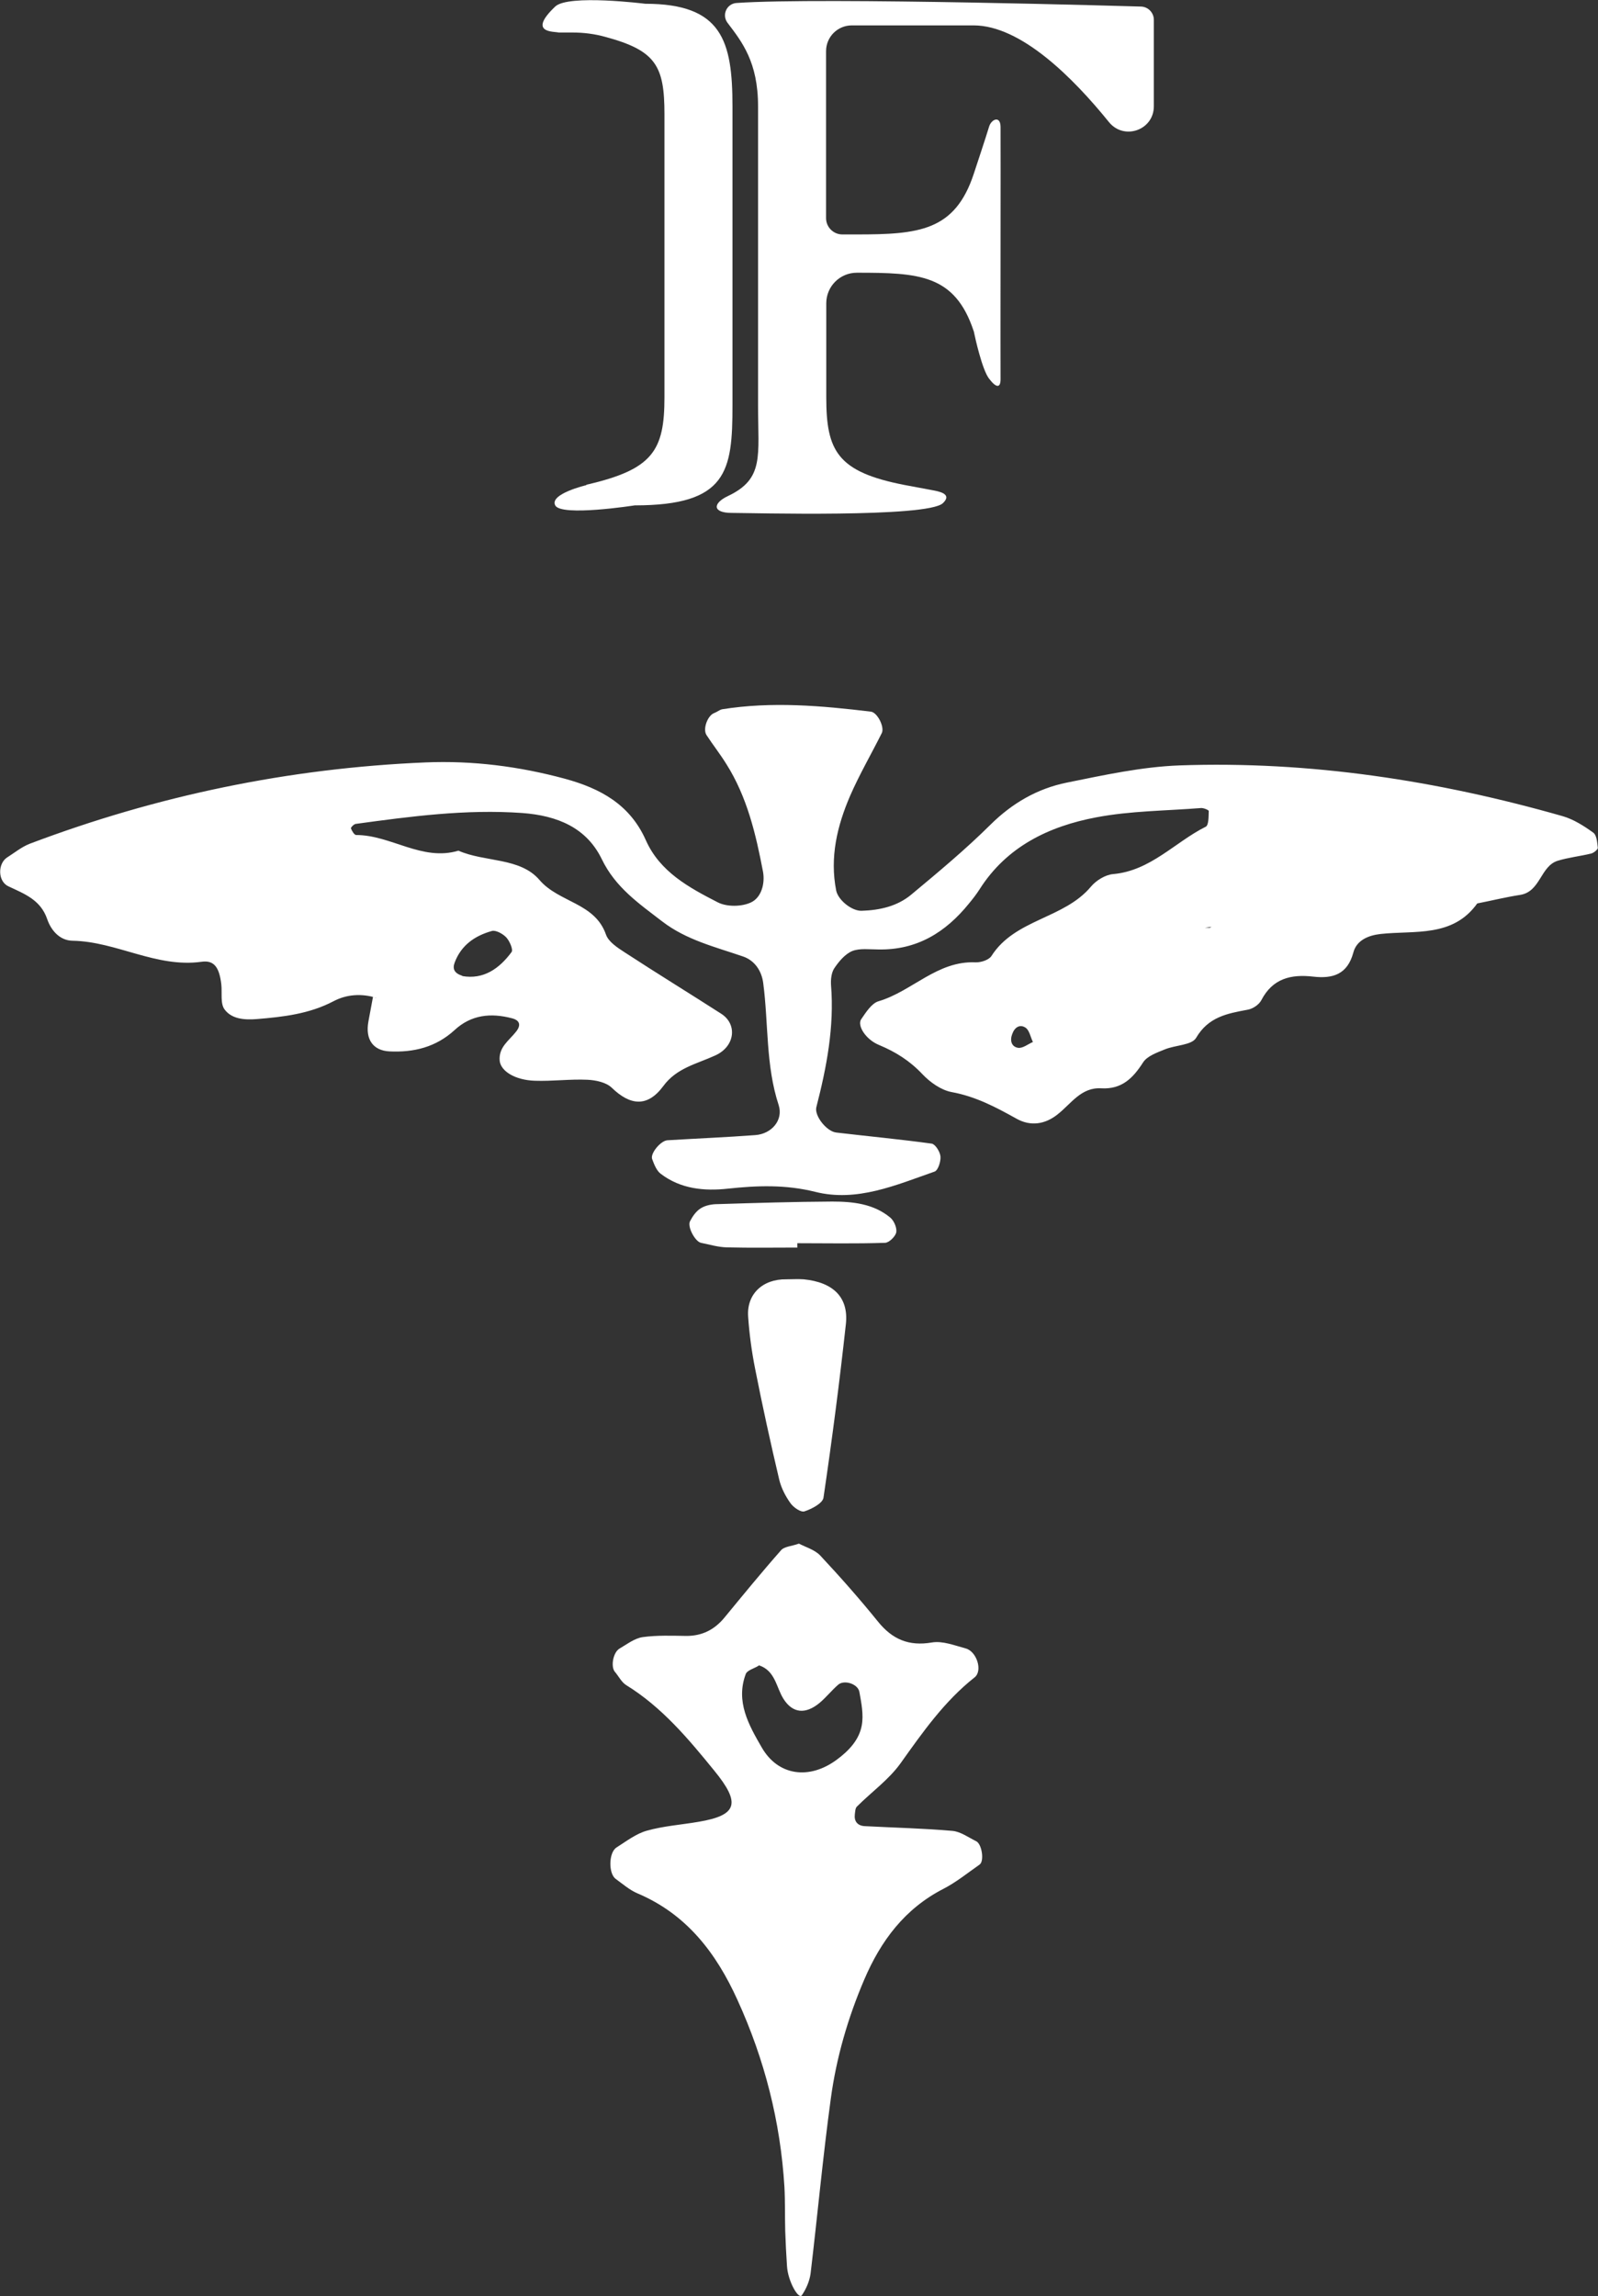
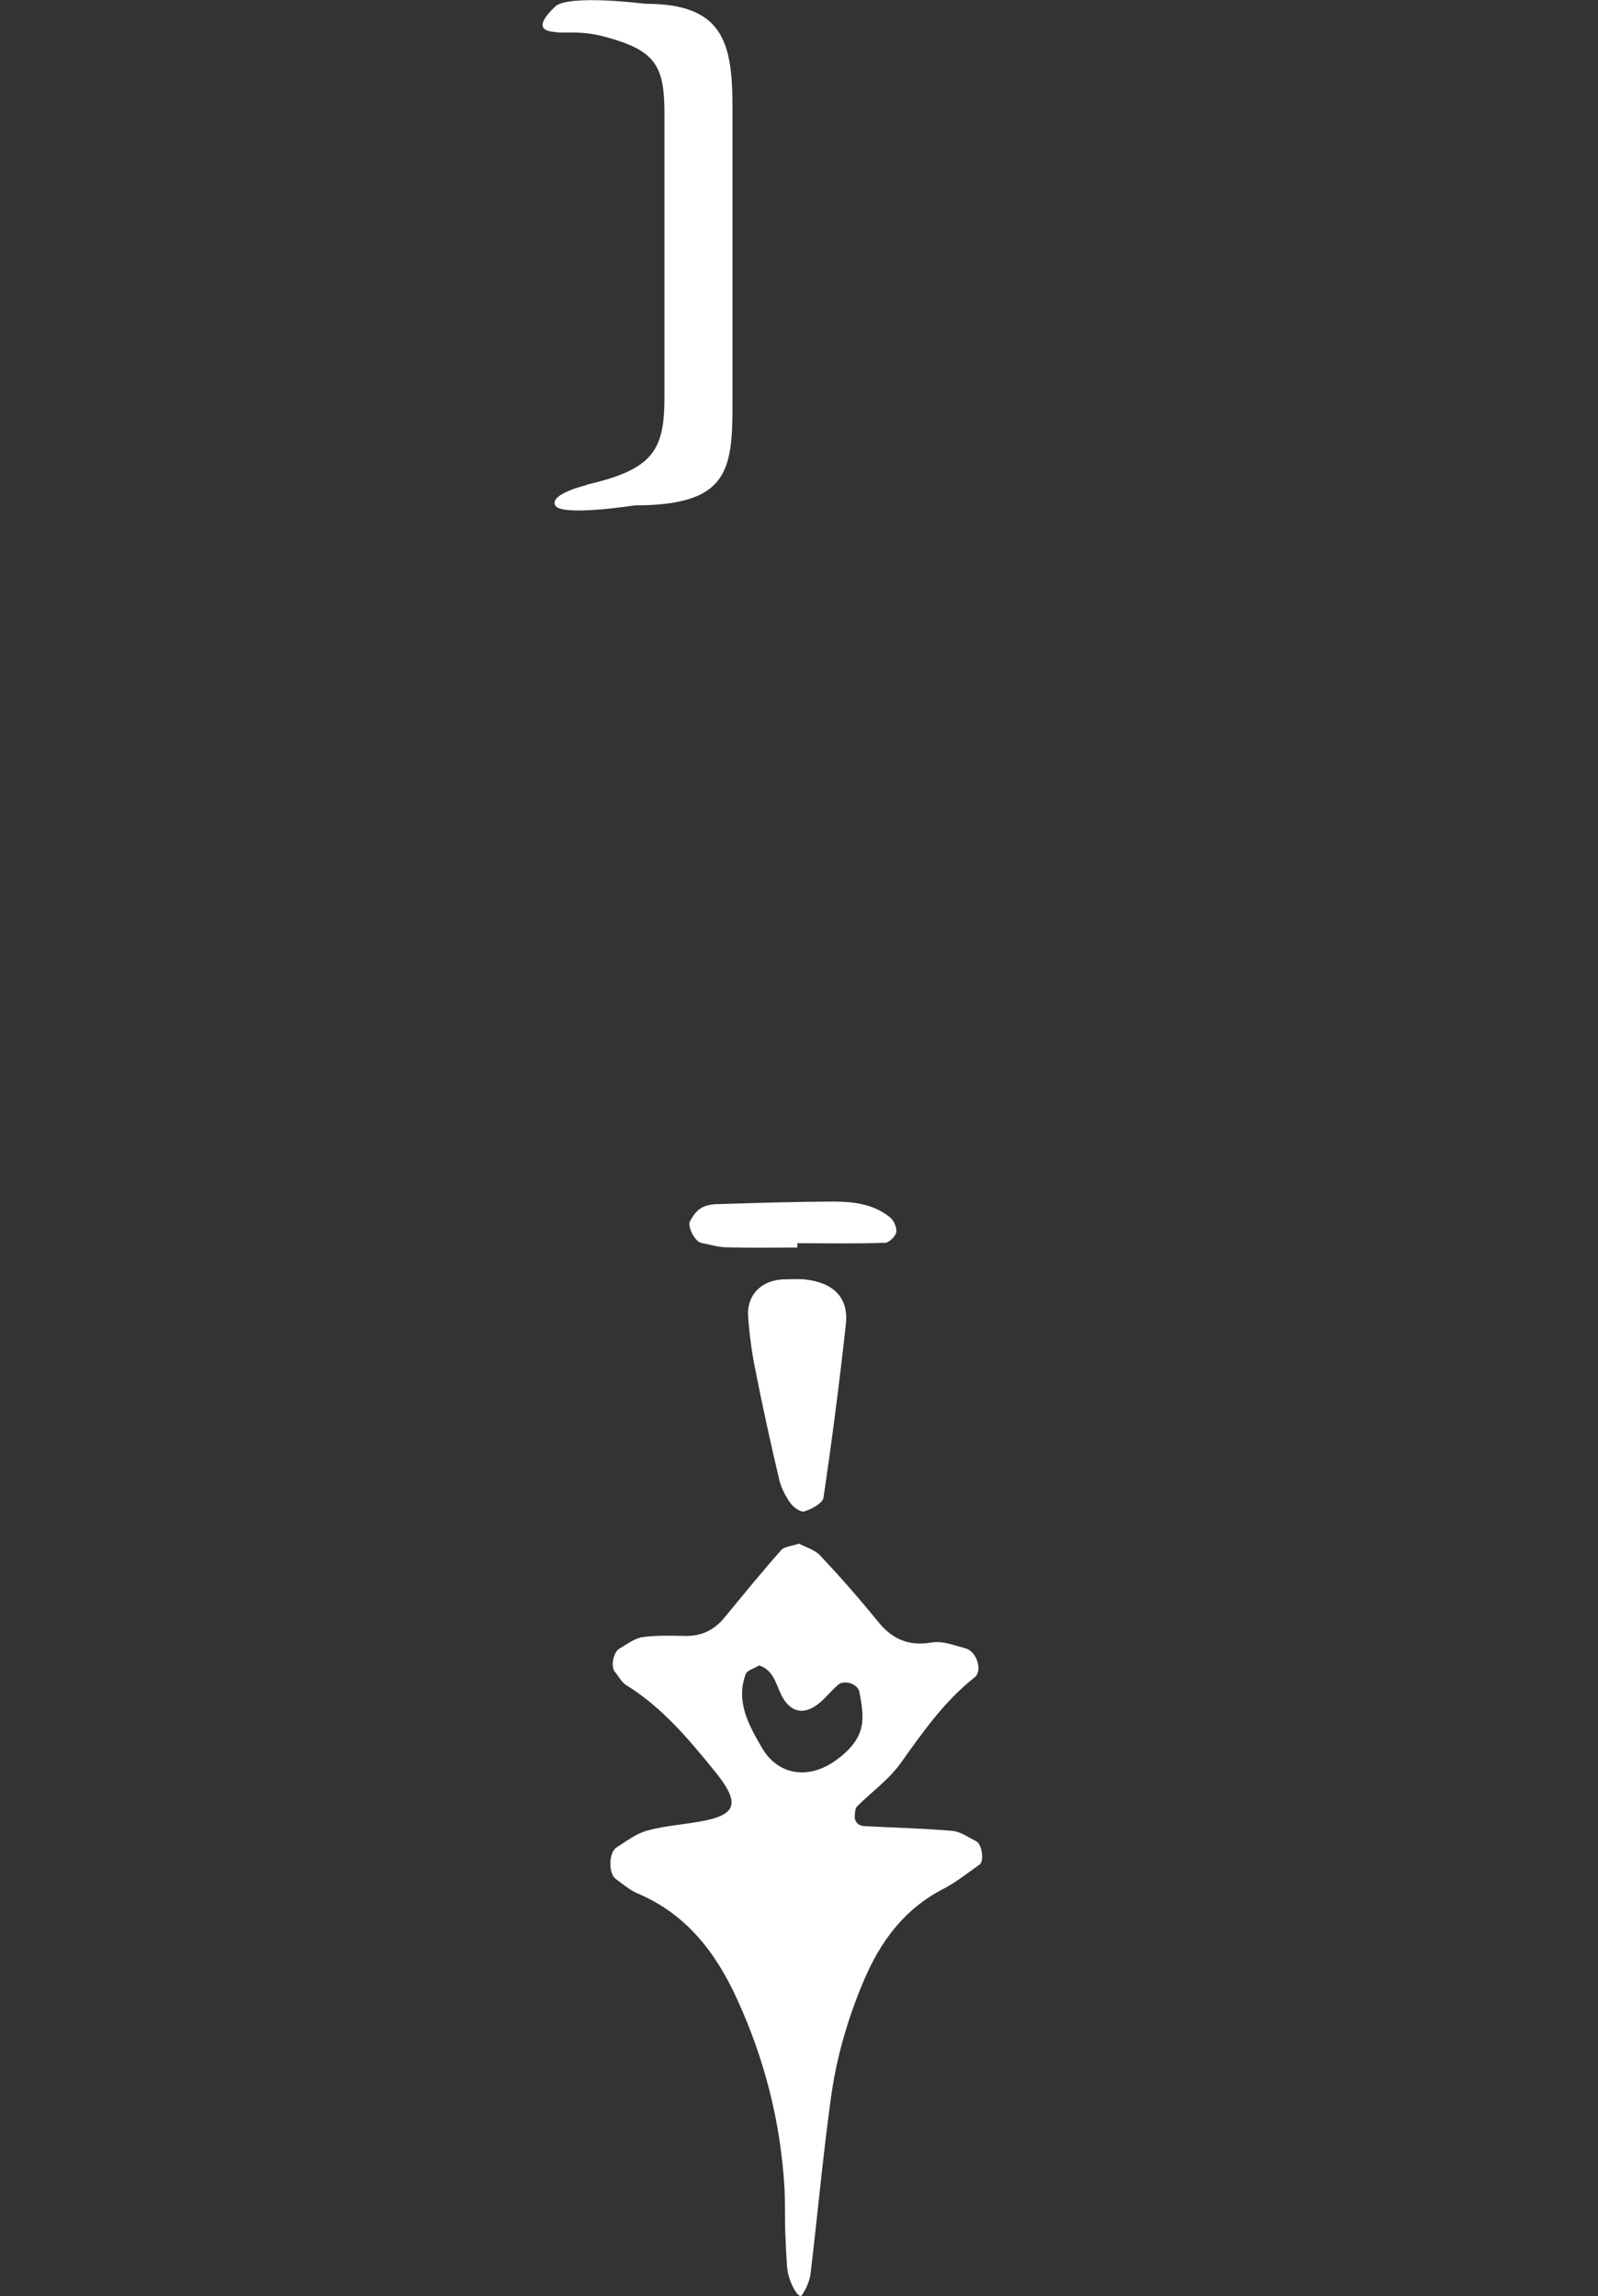
<svg xmlns="http://www.w3.org/2000/svg" id="_レイヤー_2" viewBox="0 0 80.59 115.76">
  <rect x="0" y="0" width="80.59" height="115.76" fill="#333333" stroke="none" />
  <defs>
    <style>.cls-1{fill:#fff;}</style>
  </defs>
  <g id="_レイヤー_1-2">
-     <path class="cls-1" d="m18.98,50.31c-.74-.23-1.5-.18-2.16.17-1.22.64-2.53.79-3.87.9-.62.05-1.26,0-1.62-.48-.23-.3-.12-.85-.17-1.28-.1-.83-.35-1.22-.99-1.13-2.29.32-4.29-1.02-6.51-1.06-.64-.01-1.08-.51-1.28-1.09-.33-.97-1.14-1.27-1.95-1.65-.55-.25-.55-1.15-.07-1.46.38-.24.73-.53,1.14-.69,6.43-2.43,13.07-3.81,19.95-4.1,2.4-.1,4.73.2,7.03.82,1.8.49,3.29,1.3,4.09,3.1.71,1.6,2.18,2.39,3.62,3.13.46.24,1.21.23,1.68.01.52-.24.72-.94.61-1.55-.36-1.89-.8-3.77-1.85-5.43-.31-.5-.68-.97-1-1.46-.2-.31.06-.99.39-1.11.14-.05.26-.16.4-.19,2.51-.4,5.01-.18,7.5.12.33.04.7.78.55,1.08-.53,1.06-1.13,2.09-1.6,3.17-.65,1.51-1.03,3.09-.7,4.77.1.48.79,1.04,1.29,1.02.92-.03,1.79-.23,2.49-.81,1.37-1.14,2.74-2.28,4-3.53,1.1-1.09,2.37-1.82,3.84-2.12,1.88-.38,3.79-.8,5.7-.87,6.57-.23,13.01.76,19.32,2.56.55.16,1.07.49,1.54.83.18.13.2.5.23.77,0,.08-.19.24-.32.28-.57.14-1.16.2-1.71.37-.87.28-.86,1.56-1.89,1.72-.72.11-1.44.29-2.16.43-1.24,1.73-3.15,1.35-4.88,1.54-.62.07-1.21.32-1.37.94-.3,1.11-1.05,1.32-2.02,1.21-1.12-.13-2.05.09-2.62,1.19-.12.23-.44.44-.7.48-1.02.19-1.97.36-2.59,1.42-.22.37-1.05.36-1.58.58-.39.16-.88.33-1.09.65-.51.8-1.08,1.37-2.11,1.31-1.02-.06-1.52.78-2.21,1.32-.63.5-1.36.61-2.07.21-1.04-.58-2.06-1.12-3.27-1.34-.53-.1-1.08-.49-1.47-.9-.63-.67-1.34-1.12-2.18-1.47-.69-.28-1.12-.99-.91-1.3.24-.35.53-.81.88-.91,1.69-.5,2.96-2.05,4.89-1.96.27.01.67-.12.8-.32,1.19-1.87,3.66-1.87,5.02-3.5.26-.31.73-.6,1.12-.63,1.89-.17,3.11-1.61,4.67-2.39.15-.08.14-.51.15-.79,0-.05-.26-.16-.39-.15-1.77.14-3.56.14-5.29.47-2.38.45-4.51,1.47-5.88,3.63-.16.25-.34.48-.53.71-1.18,1.46-2.63,2.36-4.58,2.32-.44,0-.93-.07-1.31.08-.36.15-.67.52-.9.86-.15.22-.19.57-.17.86.17,2.1-.22,4.13-.74,6.15-.11.43.51,1.22,1,1.28,1.61.19,3.22.34,4.82.56.18.03.42.41.44.65.02.25-.12.7-.3.76-1.95.68-3.92,1.55-6.02,1.02-1.49-.37-2.92-.32-4.4-.16-1.19.13-2.38.02-3.39-.75-.21-.16-.33-.47-.43-.74-.11-.28.43-.93.77-.95,1.48-.09,2.96-.15,4.43-.26.83-.06,1.42-.76,1.18-1.51-.66-2.01-.51-4.11-.78-6.16-.08-.61-.43-1.14-1.03-1.34-1.4-.48-2.85-.83-4.06-1.76-1.17-.9-2.36-1.71-3.05-3.14-.77-1.59-2.24-2.2-4.02-2.33-2.83-.2-5.61.17-8.39.55-.09.01-.26.18-.24.23.05.13.17.33.26.33,1.76,0,3.32,1.34,5.16.79,1.34.59,3.11.33,4.09,1.48.98,1.14,2.79,1.14,3.35,2.75.13.37.58.66.95.9,1.61,1.05,3.24,2.05,4.86,3.09.83.53.7,1.65-.29,2.1-.93.43-1.96.63-2.63,1.55-.8,1.08-1.67.98-2.6.08-.28-.27-.8-.38-1.22-.4-.88-.04-1.77.08-2.65.05-1.01-.03-1.73-.49-1.78-1.01-.06-.69.48-1.02.83-1.47.26-.33.18-.57-.21-.67-1.07-.28-2.06-.18-2.9.6-.93.85-2.04,1.13-3.28,1.07-.81-.04-1.23-.59-1.06-1.51.08-.43.16-.86.24-1.29,0,0,.08-.04.08-.04l.03.14Zm42-3.52s.09-.04.12-.06l-.33.05h.22Zm-37.67,2.42c1.07.19,1.87-.37,2.49-1.21.09-.12-.1-.56-.27-.74-.17-.18-.53-.38-.73-.32-.85.24-1.54.71-1.87,1.59-.12.32-.02.54.39.67Zm28.78,3.32c-.12-.24-.17-.57-.36-.71-.29-.2-.56-.03-.68.31-.13.33-.04.65.3.7.23.03.5-.19.75-.3Z" />
    <path class="cls-1" d="m40.3,77.83c.32.17.78.3,1.06.59,1.01,1.08,1.99,2.19,2.92,3.34.72.89,1.55,1.25,2.72,1.05.54-.09,1.14.15,1.7.3.56.15.87,1.13.45,1.46-1.53,1.21-2.62,2.77-3.74,4.34-.59.82-1.46,1.44-2.19,2.17-.09.08-.09.26-.11.4-.04.34.13.57.5.59,1.48.08,2.96.11,4.43.24.41.04.8.33,1.19.52.29.14.42,1.01.17,1.18-.6.42-1.18.89-1.82,1.22-1.95,1-3.16,2.62-4,4.59-.82,1.92-1.4,3.92-1.68,5.98-.4,2.93-.67,5.88-1.02,8.82-.05.38-.22.78-.44,1.1-.16.24-.7-.69-.75-1.46-.04-.59-.07-1.18-.09-1.78-.02-.74,0-1.48-.04-2.22-.2-3.29-1-6.43-2.37-9.43-1.07-2.36-2.56-4.32-5.04-5.37-.4-.17-.74-.47-1.1-.73-.37-.27-.36-1.34.05-1.59.49-.31.98-.69,1.52-.84.85-.24,1.75-.3,2.62-.45,1.95-.33,2.13-.93.78-2.58-1.31-1.61-2.64-3.2-4.44-4.31-.24-.15-.38-.45-.57-.67-.22-.26-.09-.98.23-1.17.38-.22.76-.52,1.17-.58.73-.1,1.47-.07,2.21-.06.8,0,1.42-.32,1.92-.93.94-1.14,1.87-2.28,2.85-3.39.16-.19.53-.2.89-.33Zm-2.04,6.15c-.22.14-.58.23-.65.42-.52,1.39.15,2.57.81,3.71.82,1.42,2.39,1.64,3.78.61.61-.45,1.13-1,1.26-1.73.1-.54-.02-1.13-.12-1.69-.08-.41-.77-.62-1.07-.36-.33.29-.6.63-.93.91-.72.6-1.37.53-1.83-.2-.37-.59-.41-1.42-1.24-1.69Z" />
    <path class="cls-1" d="m39.65,64.5c.29,0,.59-.02.88,0,1.5.15,2.27.91,2.13,2.25-.32,2.93-.7,5.85-1.13,8.76-.04.28-.59.57-.96.69-.18.06-.56-.2-.71-.42-.25-.35-.46-.76-.56-1.17-.44-1.86-.85-3.73-1.22-5.61-.17-.86-.29-1.74-.35-2.62-.08-1.13.73-1.9,1.93-1.88Z" />
    <path class="cls-1" d="m40.22,62.9c-1.19,0-2.37.02-3.56-.01-.44-.01-.87-.14-1.31-.23-.29-.06-.7-.81-.55-1.09.13-.25.31-.51.54-.65.24-.15.56-.21.85-.21,1.93-.06,3.85-.12,5.78-.13,1.04,0,2.09.11,2.93.81.19.16.34.52.3.74-.04.21-.36.52-.56.53-1.47.05-2.95.02-4.43.02,0,.07,0,.14,0,.21Z" />
    <path class="cls-1" d="m29.57,24.44c3.36-.77,3.94-1.72,3.94-4.42V5.76c0-2.44-.43-3.21-2.98-3.9-.54-.15-1.09-.22-1.65-.22h-.7c-.24-.06-1.6.04-.18-1.31.66-.63,4.54-.14,4.54-.14,3.87,0,4.4,1.86,4.4,5.18v15.07c0,3.32-.26,5.04-4.93,5.04,0,0-3.71.58-4.01,0s1.57-1.02,1.57-1.02Z" />
-     <path class="cls-1" d="m36.9,25.86c-.97,0-.97-.48-.19-.85,1.84-.87,1.52-2.01,1.52-4.58V5.36c0-2.23-.81-3.25-1.54-4.21-.3-.4-.04-.97.46-1,4.28-.3,20.37.18,20.37.18.37,0,.67.3.67.67v4.36c0,1.2-1.5,1.73-2.26.8-1.82-2.25-4.45-4.88-6.83-4.88h-6.14c-.72,0-1.3.58-1.3,1.3v8.42c0,.45.37.82.82.82h.72c3.14,0,4.96-.17,5.91-3.06,0,0,.66-1.99.77-2.37s.57-.58.58,0-.01,12.22,0,12.7-.21.49-.58,0c-.35-.45-.71-2.09-.76-2.34,0-.02-.01-.05-.02-.07-.95-2.85-2.77-2.93-5.89-2.93h0c-.85,0-1.54.69-1.54,1.54v4.74c0,2.7.55,3.76,3.94,4.42l1.39.26c.32.06,1.06.18.55.66-.79.74-9.67.49-10.64.49Z" />
  </g>
</svg>